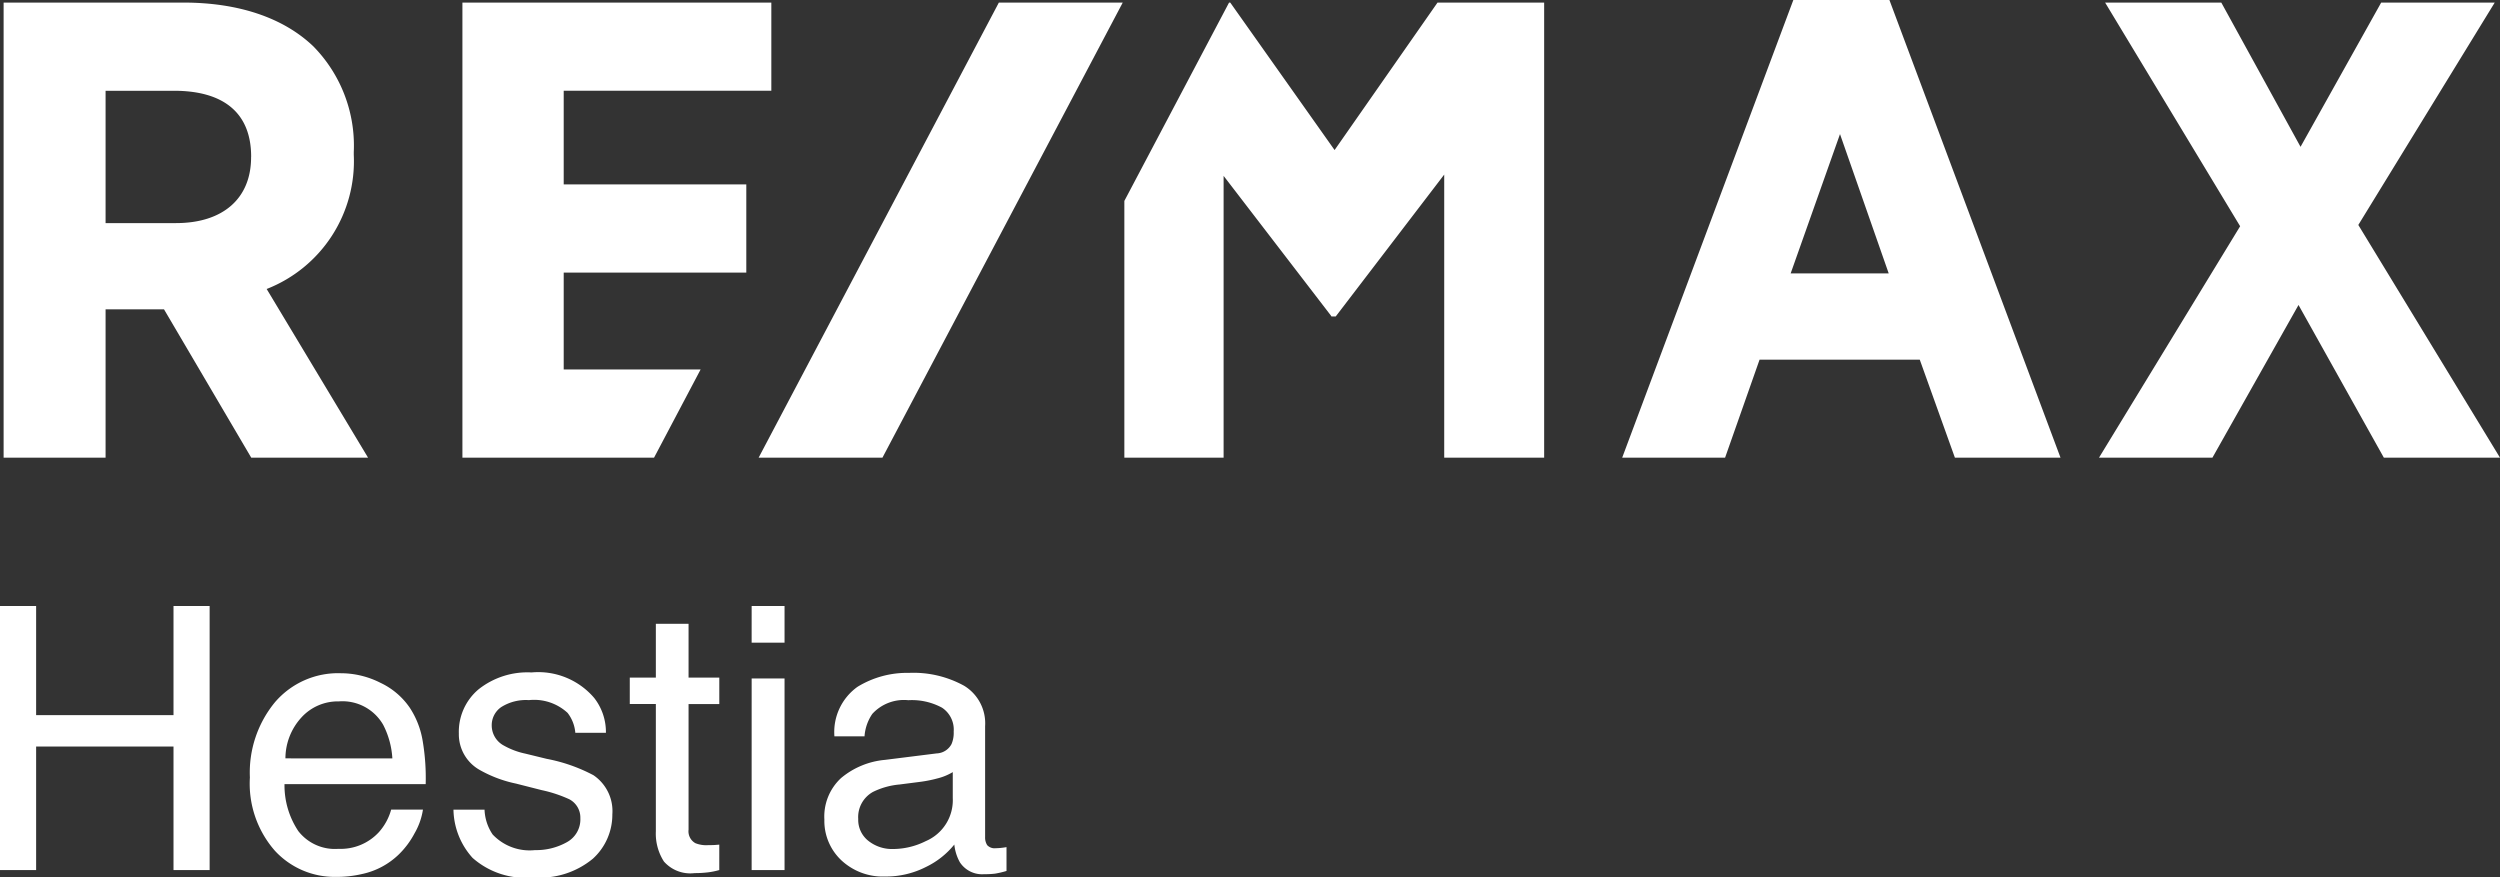
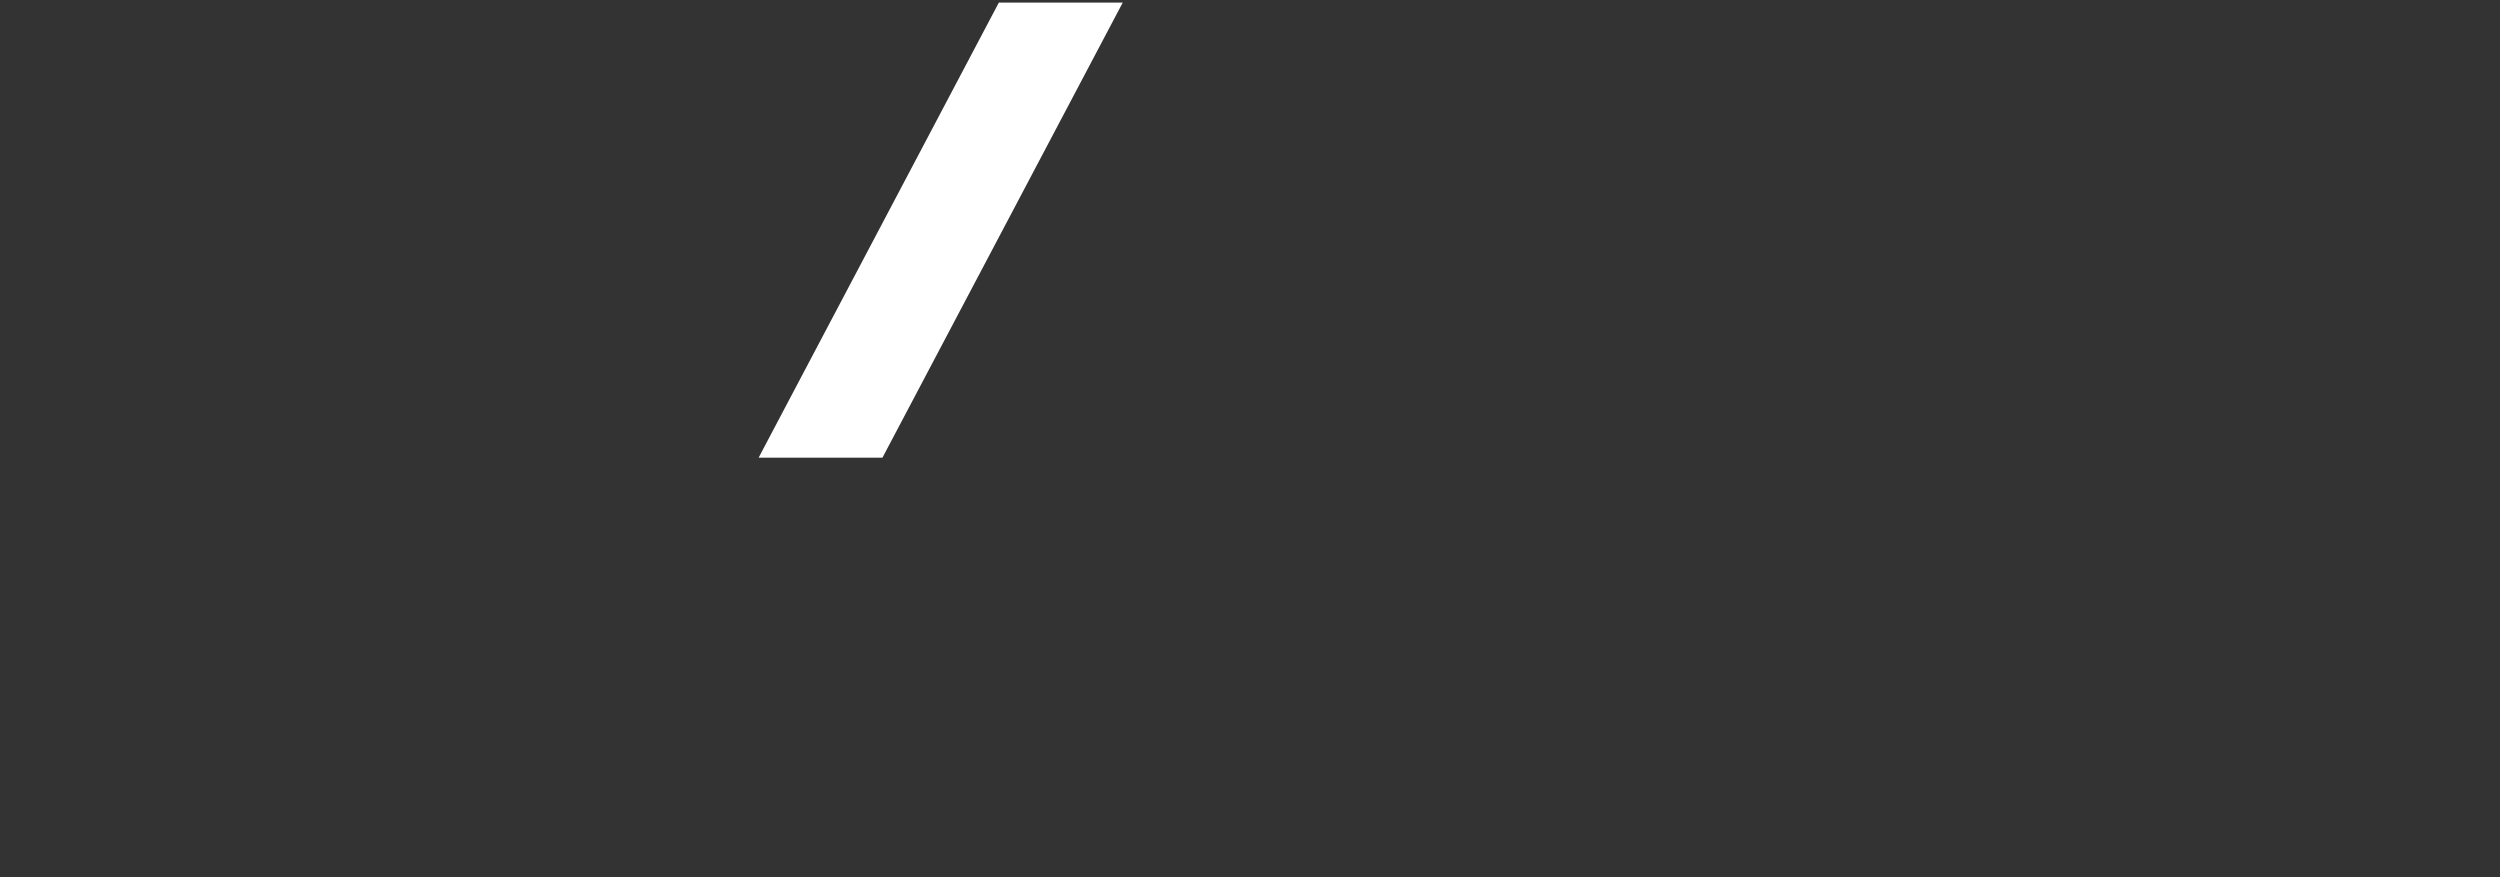
<svg xmlns="http://www.w3.org/2000/svg" width="149.417" height="52.44" viewBox="0 0 149.417 52.44">
  <rect x="0" y="0" width="149.417" height="52.44" fill="#333333" stroke="none" />
  <g id="Group_502" data-name="Group 502" transform="translate(-2133.806 334.01)">
    <g id="Group_482" data-name="Group 482" transform="translate(2134.022 -334.01)">
      <g id="Group_808" data-name="Group 808">
-         <path id="Path_1037" data-name="Path 1037" d="M85.7.154,79.548,8.968,73.312.154h-.071L66.983,12.009V27.353h5.932V10.511l6.411,8.347.034.056h.256l6.484-8.48V27.353h5.973V.154ZM33.475,22.082v-5.79H44.388v-5.27H33.475v-5.6H45.884V.154H27.421v27.2H38.874l2.783-5.271Zm107.258-8.637L148.886.154H142.1l-4.82,8.621L132.544.154H125.6l8.07,13.368-8.435,13.831h6.779l5.145-9.125,5.1,9.125H149.2ZM106.806,16.34l2.949-8.326,2.911,8.326ZM112.708,0h-5.742L96.737,27.353h6.15l2.061-5.858h9.574l2.1,5.858h6.312ZM14.794,9.36c0-2.575-1.6-3.935-4.613-3.935H6.094v7.909H10.3c2.812,0,4.491-1.471,4.491-3.935Zm6.987,17.993H14.8L9.587,18.489H6.094v8.864H0V.154H10.747c3.284,0,5.969.9,7.762,2.614A8.466,8.466,0,0,1,20.928,9.09v.154a8.2,8.2,0,0,1-5.206,8.028Z" fill="#fff" />
        <path id="Path_1038" data-name="Path 1038" d="M114.657.344,100.3,27.542h7.4L122.061.344Z" transform="translate(-55.175 -0.189)" fill="#fff" />
      </g>
    </g>
-     <path id="Path_1401" data-name="Path 1401" d="M1.729-15.78H3.889V-9.26H12.1V-15.78h2.159V0H12.1V-7.38H3.889V0H1.729ZM22.1-11.763a5.248,5.248,0,0,1,2.374.575A4.378,4.378,0,0,1,26.222-9.7,5.133,5.133,0,0,1,27-7.67a13.283,13.283,0,0,1,.172,2.535H18.734a4.921,4.921,0,0,0,.827,2.809,2.77,2.77,0,0,0,2.4,1.058,3.1,3.1,0,0,0,2.417-1,3.368,3.368,0,0,0,.73-1.343h1.9a4,4,0,0,1-.5,1.413,5.024,5.024,0,0,1-.951,1.273A4.506,4.506,0,0,1,23.375.236,6.624,6.624,0,0,1,21.8.408a4.845,4.845,0,0,1-3.642-1.563,6.081,6.081,0,0,1-1.493-4.377,6.612,6.612,0,0,1,1.5-4.5A4.961,4.961,0,0,1,22.1-11.763ZM25.18-6.671a5.01,5.01,0,0,0-.548-2.009,2.808,2.808,0,0,0-2.653-1.4,2.941,2.941,0,0,0-2.234.961,3.632,3.632,0,0,0-.956,2.444ZM30.69-3.609a2.812,2.812,0,0,0,.483,1.482,3.038,3.038,0,0,0,2.535.935A3.739,3.739,0,0,0,35.6-1.66,1.552,1.552,0,0,0,36.416-3.1a1.236,1.236,0,0,0-.655-1.128,7.791,7.791,0,0,0-1.654-.548L32.57-5.167a7.494,7.494,0,0,1-2.17-.816,2.44,2.44,0,0,1-1.246-2.17A3.315,3.315,0,0,1,30.331-10.8a4.692,4.692,0,0,1,3.164-1.01,4.392,4.392,0,0,1,3.749,1.525,3.31,3.31,0,0,1,.7,2.084H36.115a2.237,2.237,0,0,0-.462-1.192,2.946,2.946,0,0,0-2.31-.763,2.761,2.761,0,0,0-1.66.419,1.313,1.313,0,0,0-.564,1.106,1.362,1.362,0,0,0,.741,1.2,4.454,4.454,0,0,0,1.268.473l1.278.312a9.884,9.884,0,0,1,2.793.978A2.588,2.588,0,0,1,38.328-3.33,3.552,3.552,0,0,1,37.163-.677,4.961,4.961,0,0,1,33.612.44,4.763,4.763,0,0,1,29.976-.725a4.408,4.408,0,0,1-1.144-2.884ZM40.928-14.717h1.955V-11.5H44.72v1.579H42.883v7.509a.812.812,0,0,0,.408.806,1.735,1.735,0,0,0,.752.118q.14,0,.3-.005t.376-.027V0a4.316,4.316,0,0,1-.693.14,6.587,6.587,0,0,1-.779.043A2.1,2.1,0,0,1,41.411-.51a3.079,3.079,0,0,1-.483-1.8V-9.926H39.37V-11.5h1.558Zm5.726,3.266h1.966V0H46.653Zm0-4.329h1.966v2.191H46.653Zm6.37,12.719a1.592,1.592,0,0,0,.612,1.321,2.27,2.27,0,0,0,1.45.483,4.409,4.409,0,0,0,1.977-.473A2.66,2.66,0,0,0,58.674-4.3V-5.854a3.308,3.308,0,0,1-.913.376,7.781,7.781,0,0,1-1.1.215l-1.171.15a4.478,4.478,0,0,0-1.579.44A1.716,1.716,0,0,0,53.023-3.062Zm4.684-3.91A1.05,1.05,0,0,0,58.6-7.53a1.7,1.7,0,0,0,.129-.741,1.57,1.57,0,0,0-.7-1.434,3.775,3.775,0,0,0-2.014-.446,2.559,2.559,0,0,0-2.148.816A2.686,2.686,0,0,0,53.4-7.992h-1.8a3.322,3.322,0,0,1,1.38-2.959,5.668,5.668,0,0,1,3.078-.833,6.262,6.262,0,0,1,3.3.773A2.624,2.624,0,0,1,60.607-8.6v6.628a.849.849,0,0,0,.124.483.6.6,0,0,0,.521.183q.129,0,.29-.016t.344-.048V.054A5.385,5.385,0,0,1,61.2.215a5.024,5.024,0,0,1-.645.032A1.59,1.59,0,0,1,59.1-.462a2.736,2.736,0,0,1-.333-1.063,4.919,4.919,0,0,1-1.7,1.343,5.25,5.25,0,0,1-2.438.569,3.626,3.626,0,0,1-2.616-.972A3.229,3.229,0,0,1,51-3.019,3.134,3.134,0,0,1,52-5.5a4.753,4.753,0,0,1,2.621-1.085Z" transform="translate(2132.076 -282.01)" fill="#fff" />
  </g>
</svg>